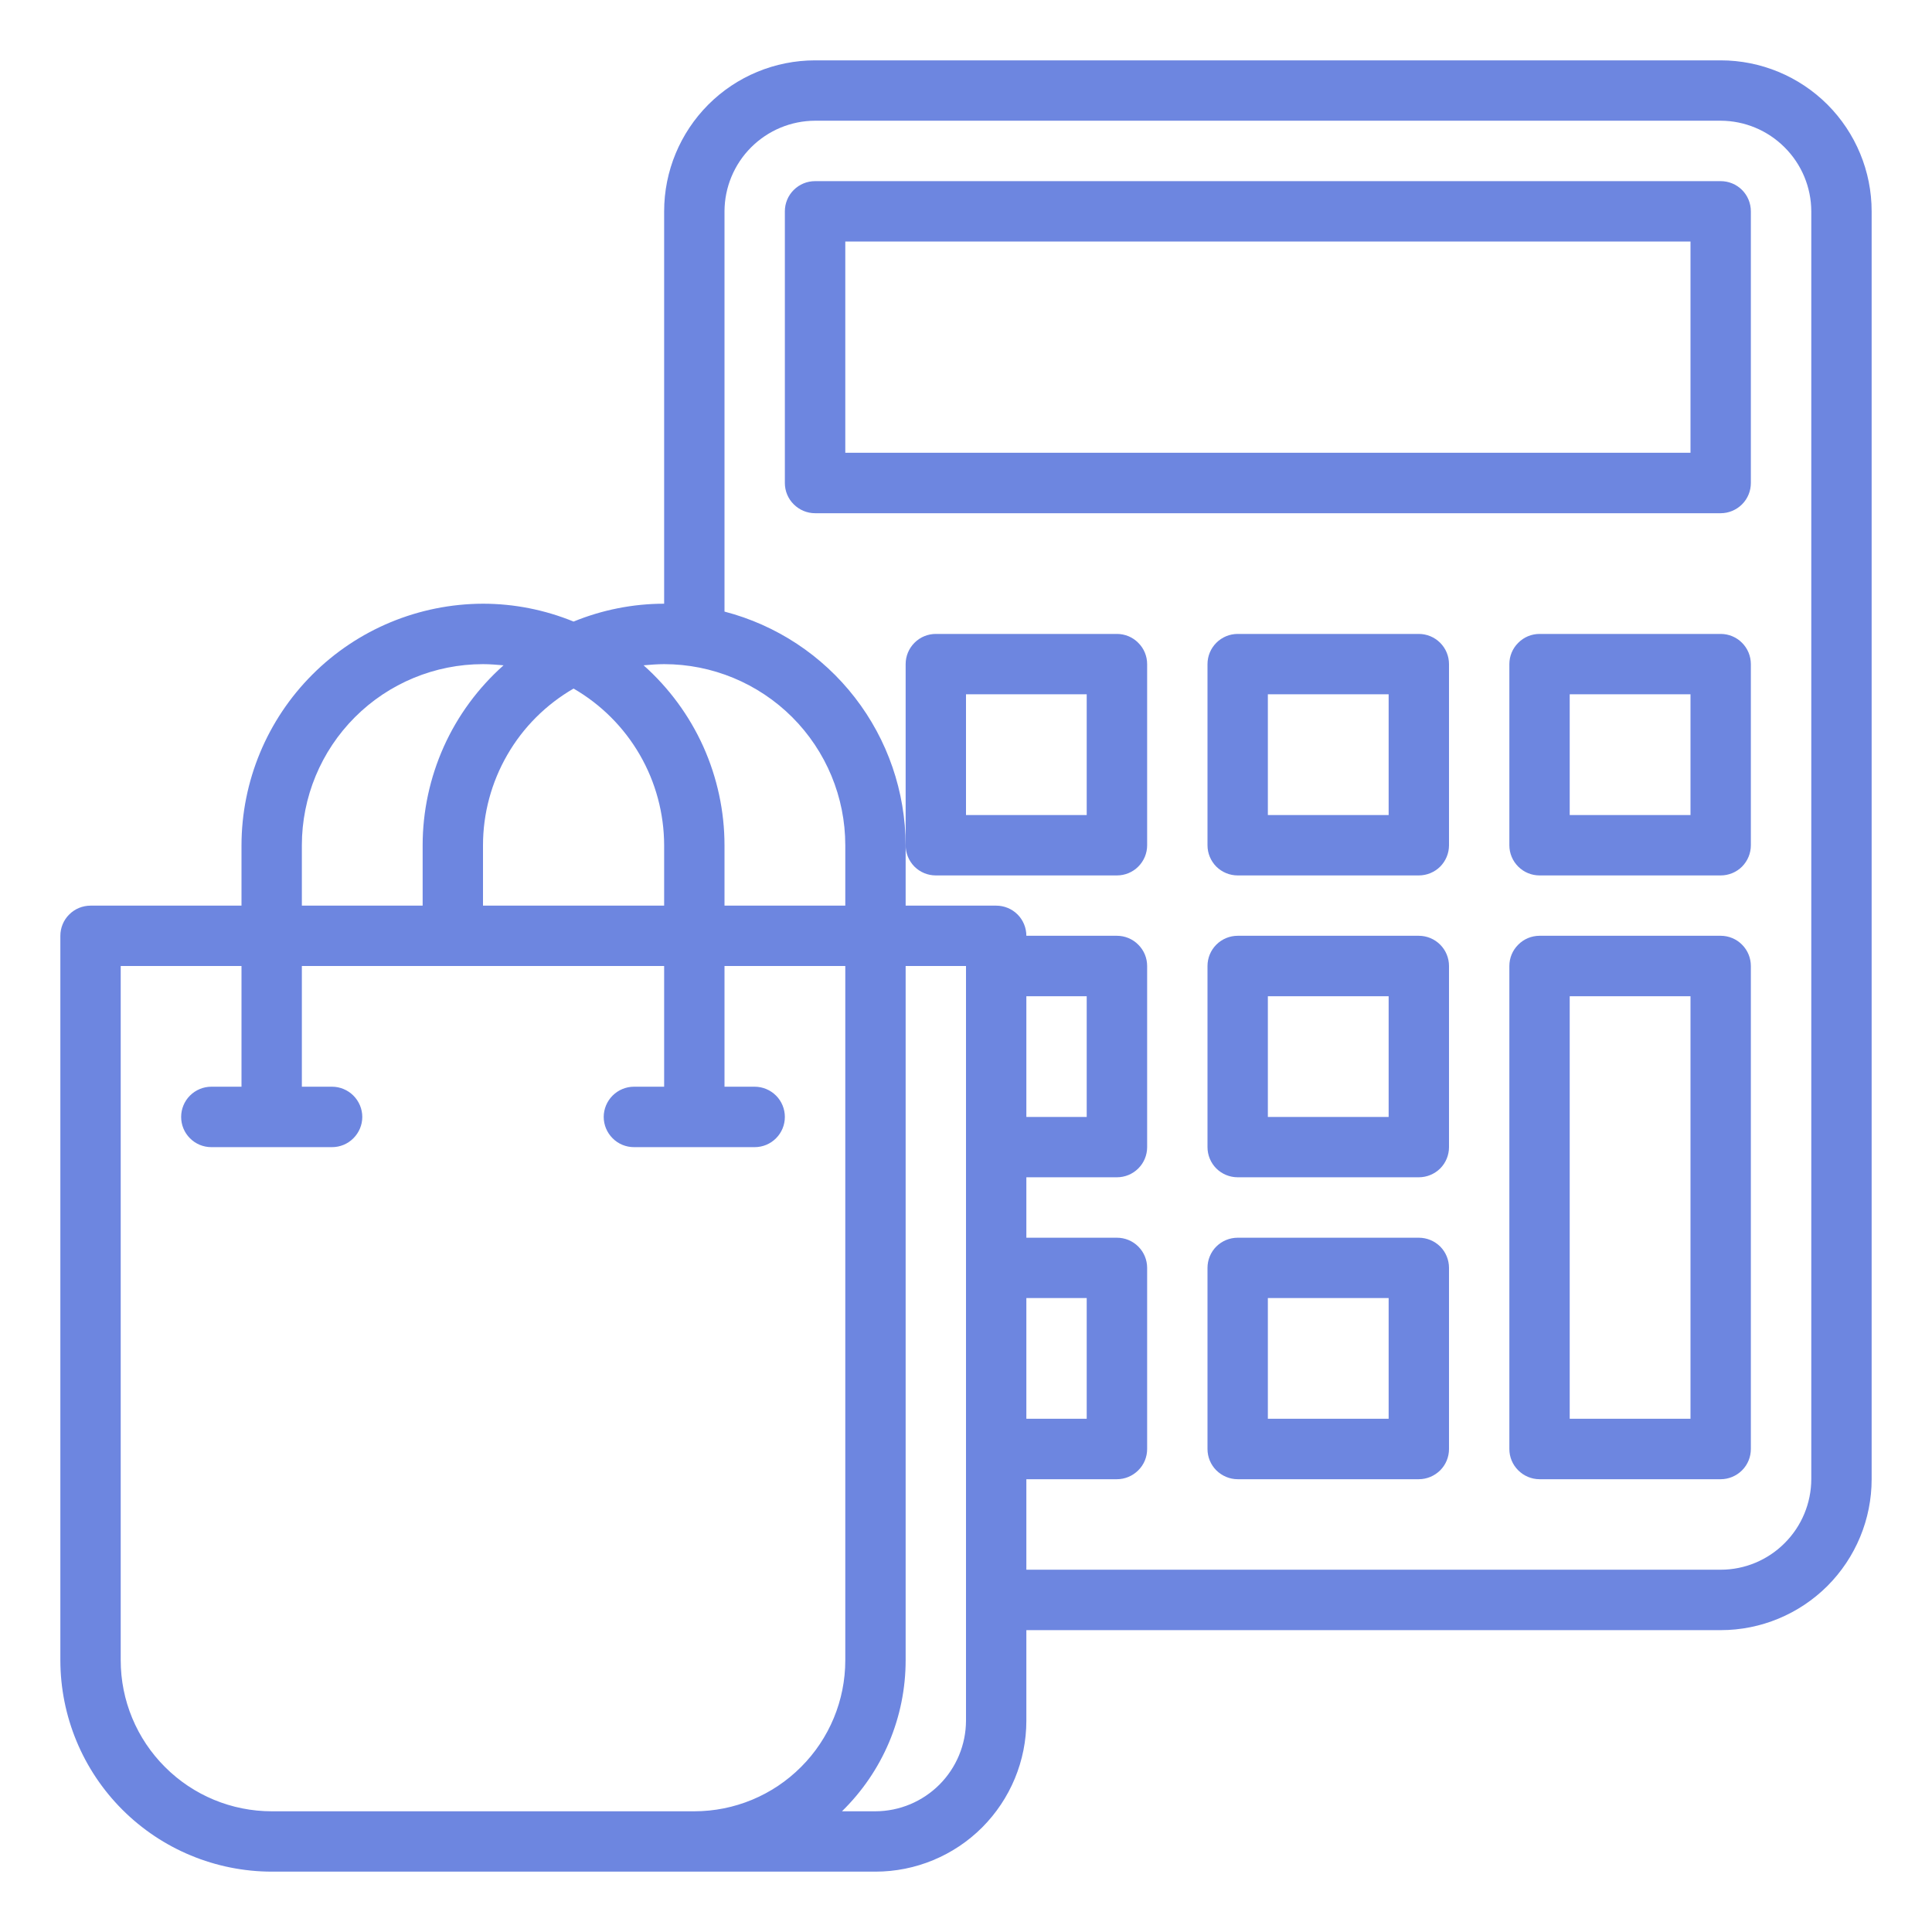
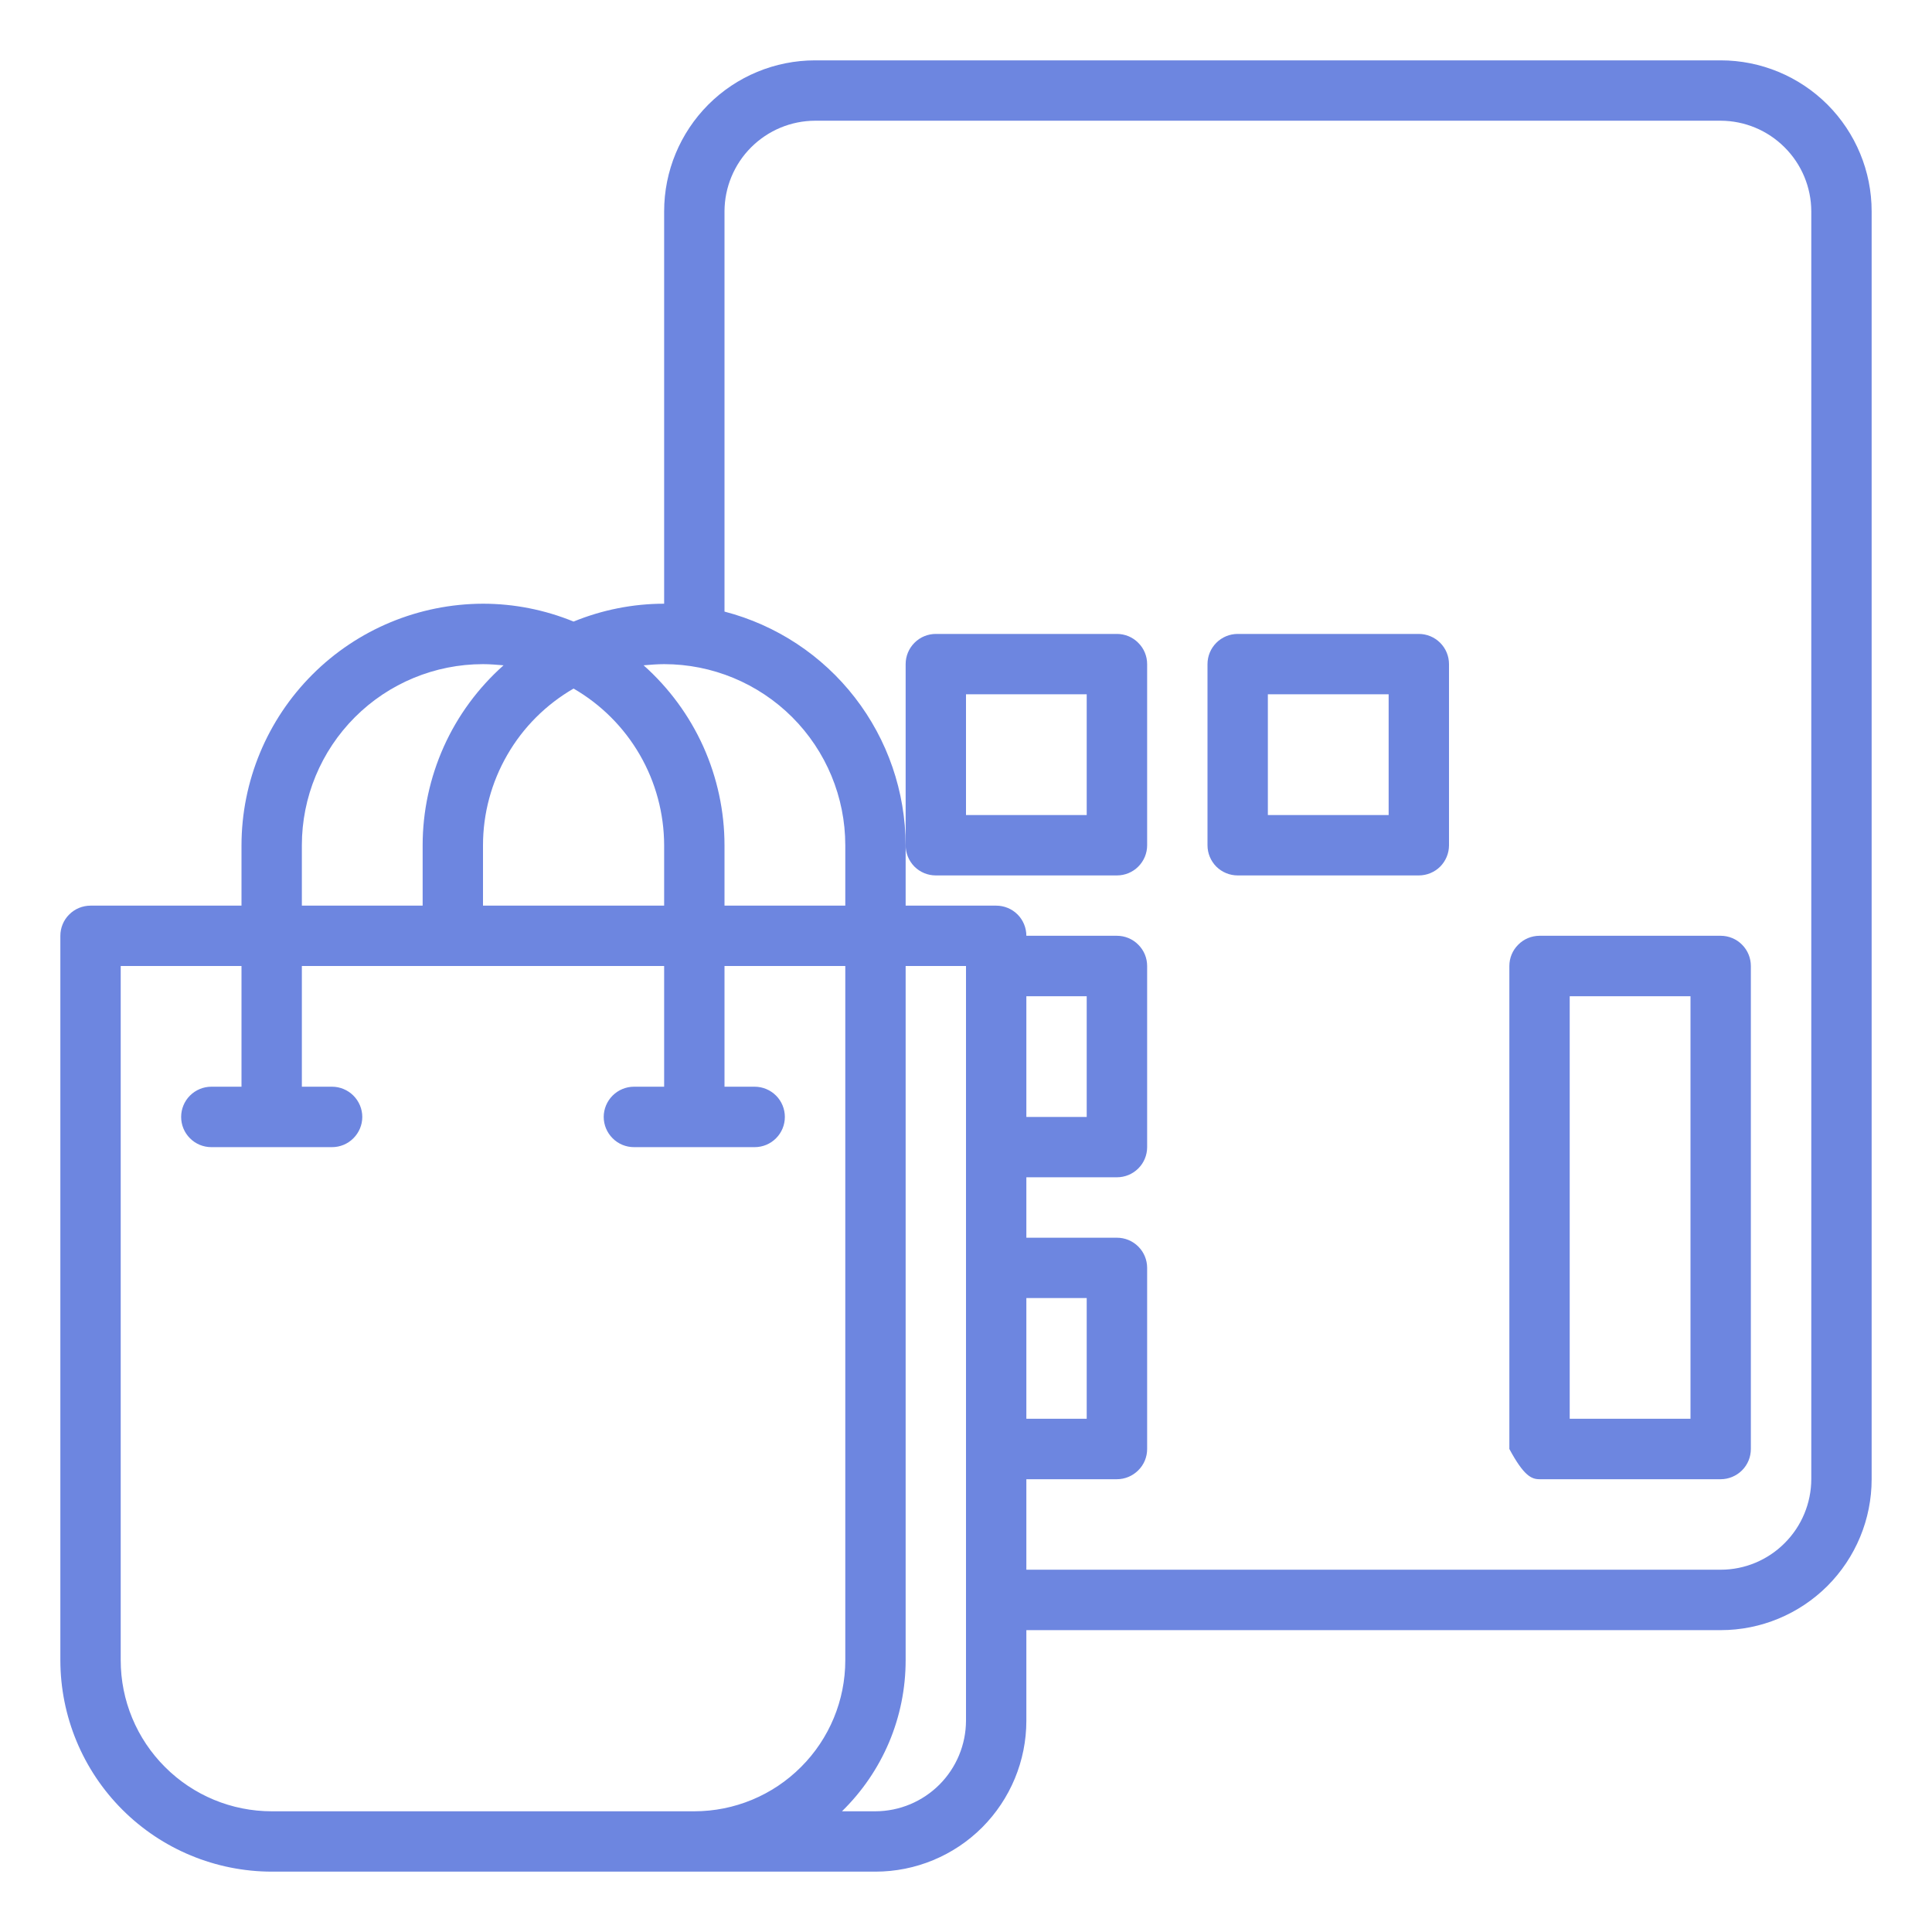
<svg xmlns="http://www.w3.org/2000/svg" width="25" height="25" viewBox="0 0 25 25" fill="none">
  <path d="M22.266 0.781H10.547C10.029 0.781 9.532 0.987 9.166 1.353C8.8 1.72 8.594 2.216 8.594 2.734V7.812C8.192 7.812 7.794 7.891 7.422 8.043C7.05 7.891 6.652 7.812 6.25 7.812C5.422 7.814 4.627 8.143 4.042 8.729C3.456 9.315 3.126 10.109 3.125 10.938V11.719H1.172C1.068 11.719 0.969 11.76 0.896 11.833C0.822 11.906 0.781 12.006 0.781 12.109V21.484C0.782 22.209 1.07 22.904 1.583 23.417C2.096 23.93 2.791 24.218 3.516 24.219H11.328C11.846 24.219 12.343 24.013 12.709 23.647C13.075 23.28 13.281 22.784 13.281 22.266V21.094H22.266C22.784 21.094 23.28 20.888 23.647 20.522C24.013 20.155 24.219 19.659 24.219 19.141V2.734C24.219 2.216 24.013 1.72 23.647 1.353C23.28 0.987 22.784 0.781 22.266 0.781ZM8.594 8.594C9.215 8.594 9.811 8.841 10.251 9.28C10.691 9.72 10.938 10.316 10.938 10.938V11.719H9.375V10.938C9.375 10.498 9.281 10.063 9.101 9.661C8.92 9.26 8.657 8.902 8.328 8.609C8.414 8.602 8.504 8.594 8.594 8.594ZM7.422 8.91C7.778 9.116 8.073 9.411 8.279 9.767C8.485 10.123 8.593 10.527 8.594 10.938V11.719H6.25V10.938C6.25 10.527 6.359 10.123 6.565 9.767C6.77 9.411 7.066 9.116 7.422 8.91ZM3.906 10.938C3.906 10.316 4.153 9.72 4.593 9.28C5.032 8.841 5.628 8.594 6.25 8.594C6.34 8.594 6.43 8.602 6.516 8.609C6.187 8.902 5.923 9.26 5.743 9.661C5.563 10.063 5.469 10.498 5.469 10.938V11.719H3.906V10.938ZM8.984 23.438H3.516C2.998 23.438 2.501 23.232 2.135 22.865C1.768 22.499 1.562 22.002 1.562 21.484V12.5H3.125V14.062H2.734C2.631 14.062 2.531 14.104 2.458 14.177C2.385 14.25 2.344 14.35 2.344 14.453C2.344 14.557 2.385 14.656 2.458 14.729C2.531 14.803 2.631 14.844 2.734 14.844H4.297C4.4 14.844 4.5 14.803 4.573 14.729C4.646 14.656 4.688 14.557 4.688 14.453C4.688 14.35 4.646 14.25 4.573 14.177C4.5 14.104 4.4 14.062 4.297 14.062H3.906V12.5H8.594V14.062H8.203C8.1 14.062 8 14.104 7.927 14.177C7.854 14.25 7.812 14.35 7.812 14.453C7.812 14.557 7.854 14.656 7.927 14.729C8 14.803 8.1 14.844 8.203 14.844H9.766C9.869 14.844 9.969 14.803 10.042 14.729C10.115 14.656 10.156 14.557 10.156 14.453C10.156 14.35 10.115 14.25 10.042 14.177C9.969 14.104 9.869 14.062 9.766 14.062H9.375V12.5H10.938V21.484C10.938 22.002 10.732 22.499 10.365 22.865C9.999 23.232 9.502 23.438 8.984 23.438ZM12.5 22.266C12.499 22.576 12.375 22.874 12.156 23.093C11.936 23.313 11.639 23.437 11.328 23.438H10.895C11.155 23.184 11.363 22.88 11.505 22.544C11.646 22.209 11.719 21.849 11.719 21.484V12.5H12.5V22.266ZM23.438 19.141C23.437 19.451 23.313 19.749 23.093 19.968C22.874 20.188 22.576 20.312 22.266 20.312H13.281V19.141H14.453C14.557 19.141 14.656 19.099 14.729 19.026C14.803 18.953 14.844 18.854 14.844 18.75V16.406C14.844 16.303 14.803 16.203 14.729 16.13C14.656 16.057 14.557 16.016 14.453 16.016H13.281V15.234H14.453C14.557 15.234 14.656 15.193 14.729 15.12C14.803 15.047 14.844 14.947 14.844 14.844V12.5C14.844 12.396 14.803 12.297 14.729 12.224C14.656 12.15 14.557 12.109 14.453 12.109H13.281C13.281 12.006 13.24 11.906 13.167 11.833C13.094 11.76 12.994 11.719 12.891 11.719H11.719V10.938C11.717 10.245 11.486 9.573 11.062 9.026C10.638 8.479 10.045 8.088 9.375 7.914V2.734C9.376 2.424 9.5 2.126 9.719 1.907C9.939 1.687 10.236 1.563 10.547 1.562H22.266C22.576 1.563 22.874 1.687 23.093 1.907C23.313 2.126 23.437 2.424 23.438 2.734V19.141ZM13.281 18.359V16.797H14.062V18.359H13.281ZM13.281 14.453V12.891H14.062V14.453H13.281Z" fill="#6D86E0" />
-   <path d="M22.266 2.344H10.547C10.443 2.344 10.344 2.385 10.271 2.458C10.197 2.531 10.156 2.631 10.156 2.734V6.25C10.156 6.354 10.197 6.453 10.271 6.526C10.344 6.599 10.443 6.641 10.547 6.641H22.266C22.369 6.641 22.469 6.599 22.542 6.526C22.615 6.453 22.656 6.354 22.656 6.25V2.734C22.656 2.631 22.615 2.531 22.542 2.458C22.469 2.385 22.369 2.344 22.266 2.344ZM21.875 5.859H10.938V3.125H21.875V5.859Z" fill="#6D86E0" />
-   <path d="M22.266 8.203H19.922C19.818 8.203 19.719 8.244 19.646 8.318C19.572 8.391 19.531 8.49 19.531 8.594V10.938C19.531 11.041 19.572 11.14 19.646 11.214C19.719 11.287 19.818 11.328 19.922 11.328H22.266C22.369 11.328 22.469 11.287 22.542 11.214C22.615 11.14 22.656 11.041 22.656 10.938V8.594C22.656 8.49 22.615 8.391 22.542 8.318C22.469 8.244 22.369 8.203 22.266 8.203ZM21.875 10.547H20.312V8.984H21.875V10.547Z" fill="#6D86E0" />
-   <path d="M22.266 12.109H19.922C19.818 12.109 19.719 12.15 19.646 12.224C19.572 12.297 19.531 12.396 19.531 12.5V18.75C19.531 18.854 19.572 18.953 19.646 19.026C19.719 19.099 19.818 19.141 19.922 19.141H22.266C22.369 19.141 22.469 19.099 22.542 19.026C22.615 18.953 22.656 18.854 22.656 18.75V12.5C22.656 12.396 22.615 12.297 22.542 12.224C22.469 12.15 22.369 12.109 22.266 12.109ZM21.875 18.359H20.312V12.891H21.875V18.359Z" fill="#6D86E0" />
+   <path d="M22.266 12.109H19.922C19.818 12.109 19.719 12.15 19.646 12.224C19.572 12.297 19.531 12.396 19.531 12.5V18.75C19.719 19.099 19.818 19.141 19.922 19.141H22.266C22.369 19.141 22.469 19.099 22.542 19.026C22.615 18.953 22.656 18.854 22.656 18.75V12.5C22.656 12.396 22.615 12.297 22.542 12.224C22.469 12.15 22.369 12.109 22.266 12.109ZM21.875 18.359H20.312V12.891H21.875V18.359Z" fill="#6D86E0" />
  <path d="M18.359 8.203H16.016C15.912 8.203 15.813 8.244 15.739 8.318C15.666 8.391 15.625 8.49 15.625 8.594V10.938C15.625 11.041 15.666 11.14 15.739 11.214C15.813 11.287 15.912 11.328 16.016 11.328H18.359C18.463 11.328 18.562 11.287 18.636 11.214C18.709 11.14 18.75 11.041 18.75 10.938V8.594C18.75 8.49 18.709 8.391 18.636 8.318C18.562 8.244 18.463 8.203 18.359 8.203ZM17.969 10.547H16.406V8.984H17.969V10.547Z" fill="#6D86E0" />
-   <path d="M18.359 12.109H16.016C15.912 12.109 15.813 12.15 15.739 12.224C15.666 12.297 15.625 12.396 15.625 12.5V14.844C15.625 14.947 15.666 15.047 15.739 15.12C15.813 15.193 15.912 15.234 16.016 15.234H18.359C18.463 15.234 18.562 15.193 18.636 15.12C18.709 15.047 18.75 14.947 18.75 14.844V12.5C18.75 12.396 18.709 12.297 18.636 12.224C18.562 12.15 18.463 12.109 18.359 12.109ZM17.969 14.453H16.406V12.891H17.969V14.453Z" fill="#6D86E0" />
-   <path d="M18.359 16.016H16.016C15.912 16.016 15.813 16.057 15.739 16.13C15.666 16.203 15.625 16.303 15.625 16.406V18.75C15.625 18.854 15.666 18.953 15.739 19.026C15.813 19.099 15.912 19.141 16.016 19.141H18.359C18.463 19.141 18.562 19.099 18.636 19.026C18.709 18.953 18.75 18.854 18.75 18.75V16.406C18.75 16.303 18.709 16.203 18.636 16.13C18.562 16.057 18.463 16.016 18.359 16.016ZM17.969 18.359H16.406V16.797H17.969V18.359Z" fill="#6D86E0" />
  <path d="M12.109 11.328H14.453C14.557 11.328 14.656 11.287 14.729 11.214C14.803 11.14 14.844 11.041 14.844 10.938V8.594C14.844 8.49 14.803 8.391 14.729 8.318C14.656 8.244 14.557 8.203 14.453 8.203H12.109C12.006 8.203 11.906 8.244 11.833 8.318C11.76 8.391 11.719 8.49 11.719 8.594V10.938C11.719 11.041 11.76 11.14 11.833 11.214C11.906 11.287 12.006 11.328 12.109 11.328ZM12.5 8.984H14.062V10.547H12.5V8.984Z" fill="#6D86E0" />
</svg>